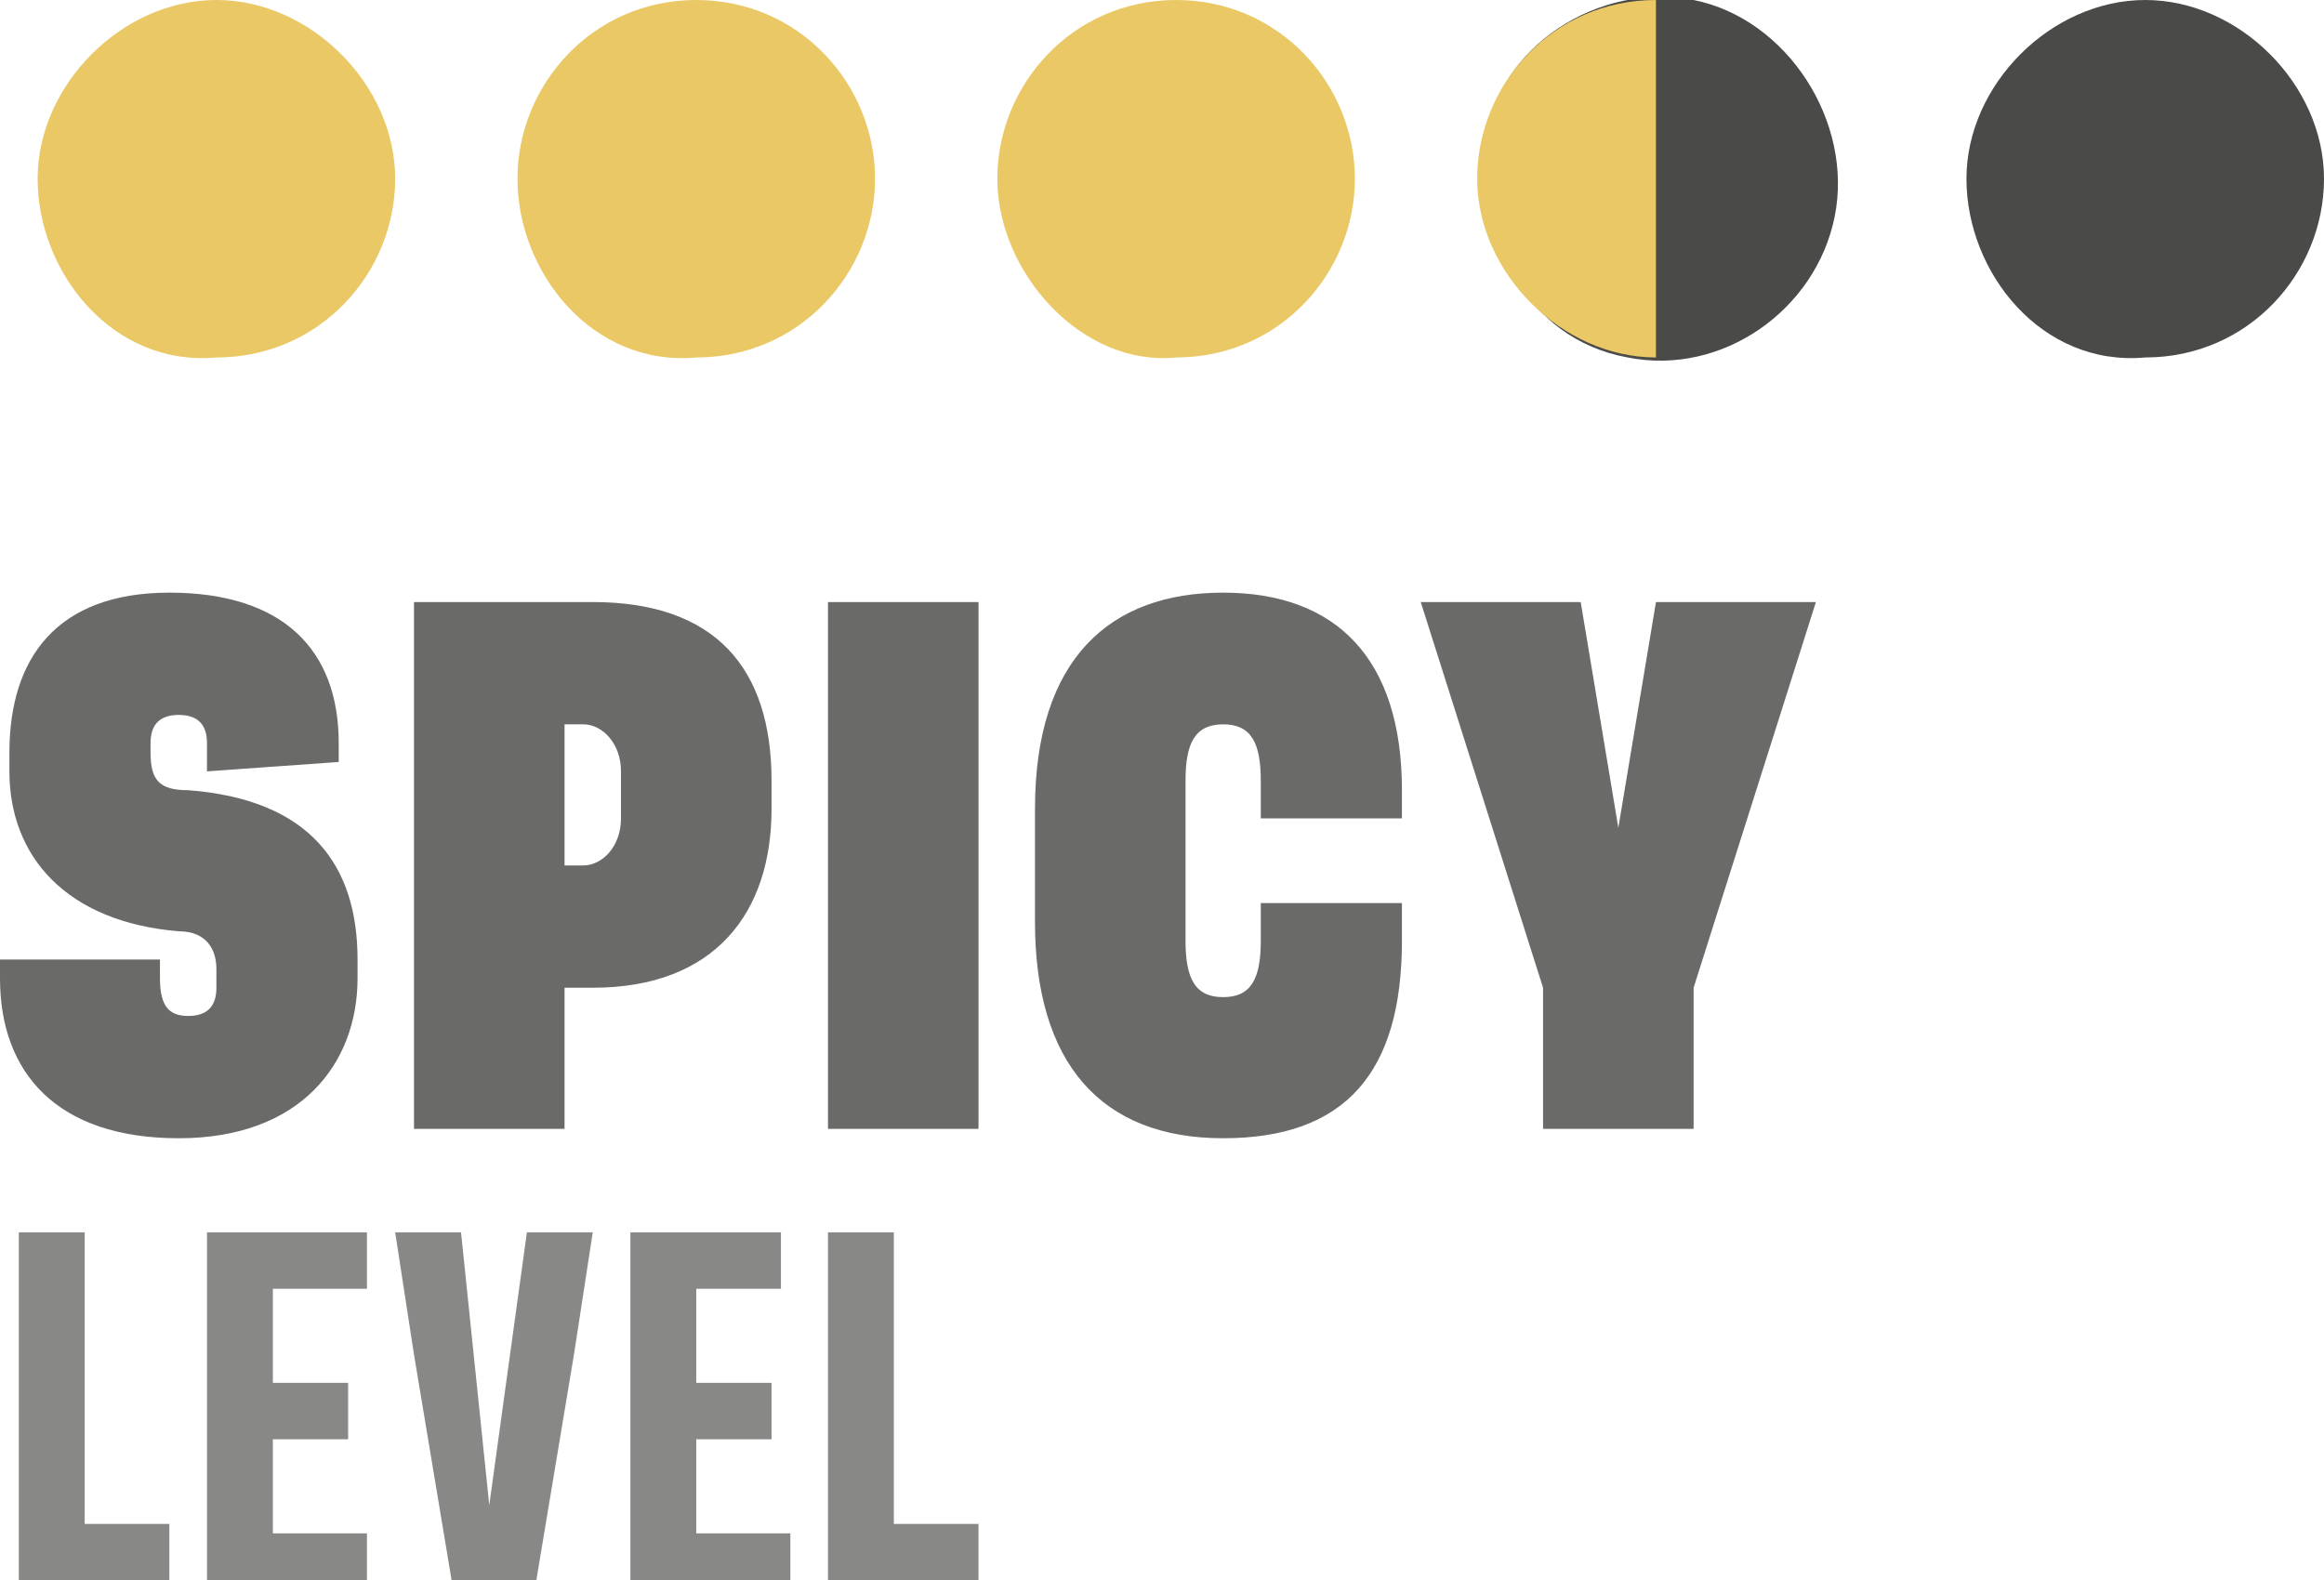
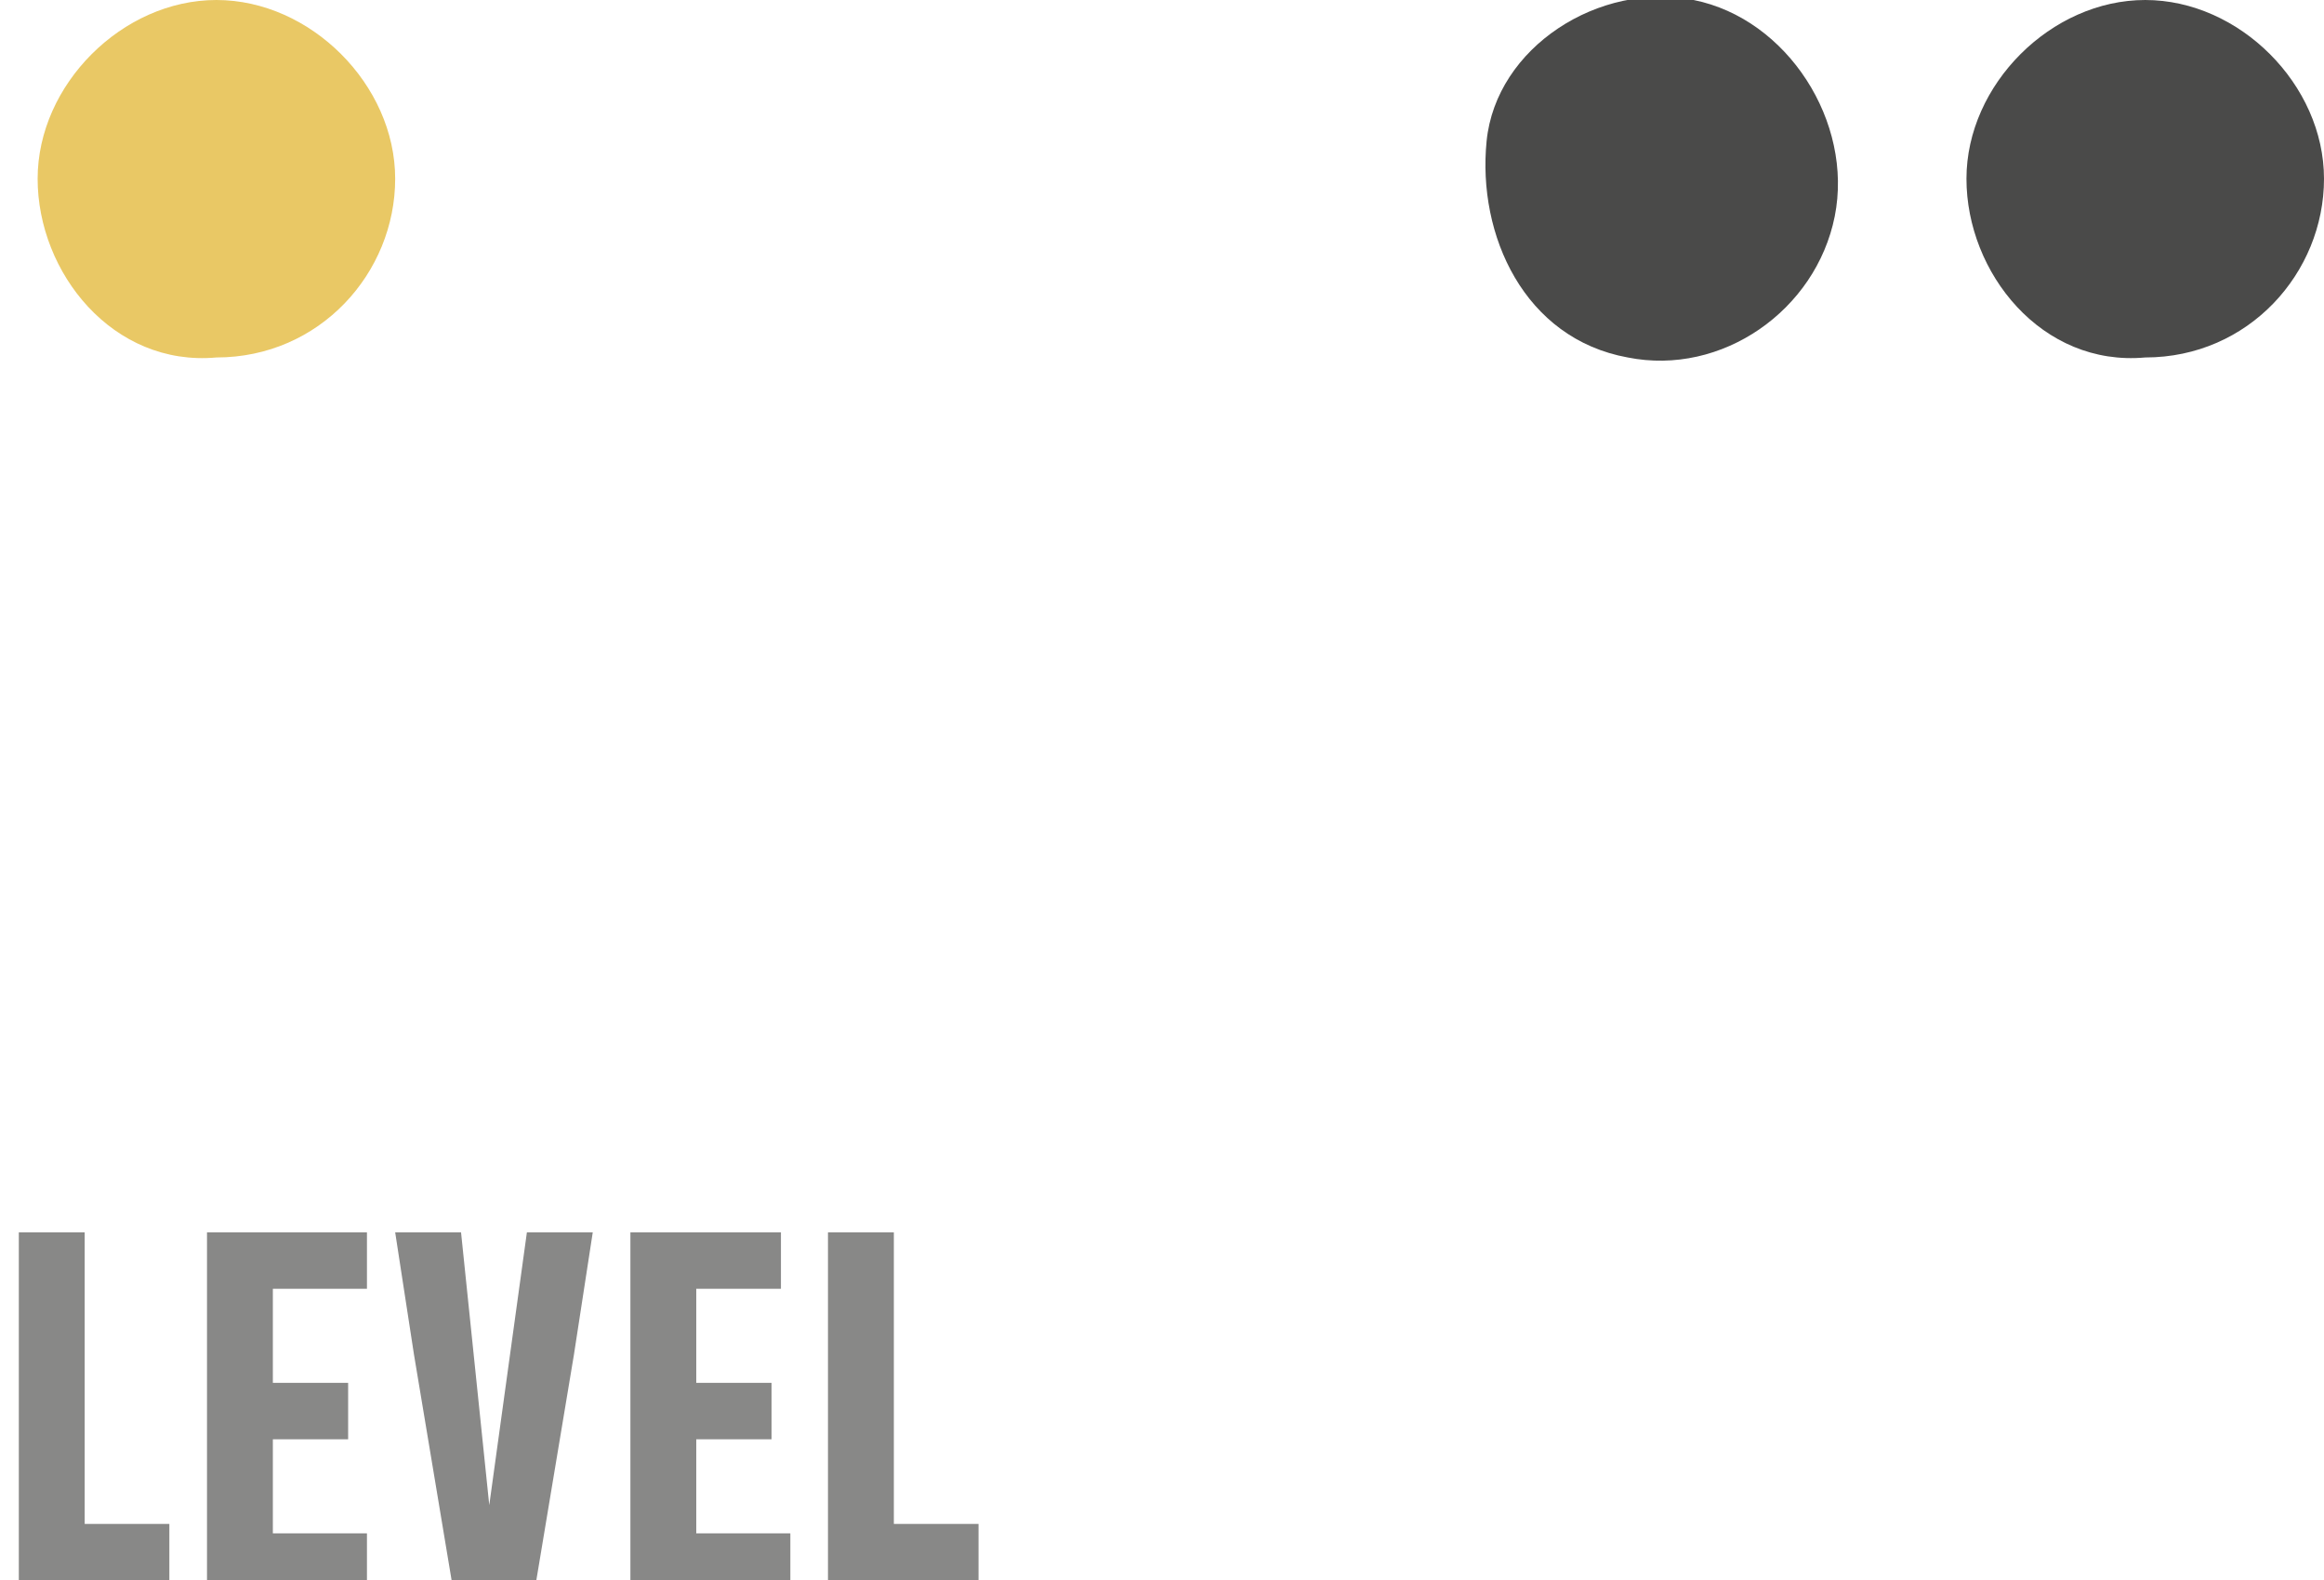
<svg xmlns="http://www.w3.org/2000/svg" xmlns:xlink="http://www.w3.org/1999/xlink" version="1.1" id="Capa_1" x="0px" y="0px" viewBox="0 0 24.7 16.8" style="enable-background:new 0 0 24.7 16.8;" xml:space="preserve">
  <style type="text/css">
	.st0{opacity:0.8;}
	.st1{fill:#6A6A69;}
	.st2{fill:#E9C865;}
	.st3{fill:#4A4A49;}
	.st4{clip-path:url(#SVGID_00000065054046974515854100000006064168740271090620_);fill:#E9C865;}
</style>
  <g id="a">
</g>
  <g id="b">
    <g id="c">
      <g>
        <g class="st0">
          <path class="st1" d="M8.8,16.8v-3.7h0.7v3.1h0.9v0.6H8.8z M6.7,13.1h1.6v0.6H7.4v1h0.8v0.6H7.4v1h1v0.6H6.7      C6.7,16.8,6.7,13.1,6.7,13.1z M5.7,16.8H4.8l-0.4-2.4l-0.2-1.3h0.7L5.2,16l0.4-2.9h0.7l-0.2,1.3L5.7,16.8L5.7,16.8z M2.2,13.1      h1.7v0.6h-1v1h0.8v0.6H2.9v1h1v0.6H2.2V13.1z M0.2,16.8v-3.7h0.7v3.1h0.9v0.6H0.2z" />
        </g>
-         <path class="st1" d="M15.1,6.4l1.3,4.1V12H18v-1.5l1.3-4.1h-1.7l-0.4,2.4h0l-0.4-2.4C16.8,6.4,15,6.4,15.1,6.4z M14.9,8.7V8.4     c0-1.4-0.7-2.1-1.9-2.1s-2,0.7-2,2.3v1.2c0,1.5,0.7,2.3,2,2.3s1.9-0.7,1.9-2.1V9.6h-1.5v0.4c0,0.4-0.1,0.6-0.4,0.6     c-0.3,0-0.4-0.2-0.4-0.6V8.3c0-0.4,0.1-0.6,0.4-0.6c0.3,0,0.4,0.2,0.4,0.6v0.4L14.9,8.7L14.9,8.7z M8.8,12h1.6V6.4H8.8V12L8.8,12     z M6,7.7h0.2c0.2,0,0.4,0.2,0.4,0.5v0.5c0,0.3-0.2,0.5-0.4,0.5H6C6,9.2,6,7.7,6,7.7z M4.4,6.4V12H6v-1.5h0.3     c1.3,0,1.9-0.8,1.9-1.9V8.3c0-1.2-0.6-1.9-1.9-1.9L4.4,6.4L4.4,6.4z M3.6,8.1V7.9c0-1-0.6-1.6-1.8-1.6S0.1,7,0.1,8v0.2     c0,0.9,0.6,1.6,1.8,1.7c0.3,0,0.4,0.2,0.4,0.4v0.2c0,0.2-0.1,0.3-0.3,0.3c-0.2,0-0.3-0.1-0.3-0.4v-0.2H0v0.2c0,1,0.6,1.7,1.9,1.7     s1.9-0.8,1.9-1.7v-0.2c0-1-0.5-1.7-1.8-1.8c-0.3,0-0.4-0.1-0.4-0.4V7.9c0-0.2,0.1-0.3,0.3-0.3c0.2,0,0.3,0.1,0.3,0.3v0.3L3.6,8.1     L3.6,8.1z" />
        <path class="st2" d="M2.3,3.8c1.1,0,1.9-0.9,1.9-1.9S3.3,0,2.3,0S0.4,0.9,0.4,1.9S1.2,3.9,2.3,3.8" />
-         <path class="st2" d="M7.4,3.8c1.1,0,1.9-0.9,1.9-1.9S8.5,0,7.4,0S5.5,0.9,5.5,1.9S6.3,3.9,7.4,3.8" />
-         <path class="st2" d="M12.5,3.8c1.1,0,1.9-0.9,1.9-1.9S13.6,0,12.5,0s-1.9,0.9-1.9,1.9S11.5,3.9,12.5,3.8" />
        <path class="st3" d="M17.3,3.8c1,0.2,2-0.5,2.2-1.5S19,0.2,18,0s-2.1,0.5-2.2,1.5S16.2,3.6,17.3,3.8" />
        <path class="st3" d="M22.8,3.8c1.1,0,1.9-0.9,1.9-1.9S23.8,0,22.8,0s-1.9,0.9-1.9,1.9S21.7,3.9,22.8,3.8" />
      </g>
    </g>
  </g>
  <g>
    <defs>
      <rect id="SVGID_1_" x="15.7" y="0" width="1.9" height="3.9" />
    </defs>
    <clipPath id="SVGID_00000156584812023944642910000000841439160861421247_">
      <use xlink:href="#SVGID_1_" style="overflow:visible;" />
    </clipPath>
-     <path style="clip-path:url(#SVGID_00000156584812023944642910000000841439160861421247_);fill:#E9C865;" d="M17.6,0   c-1.1,0-1.9,0.9-1.9,1.9s0.9,1.9,1.9,1.9" />
  </g>
</svg>